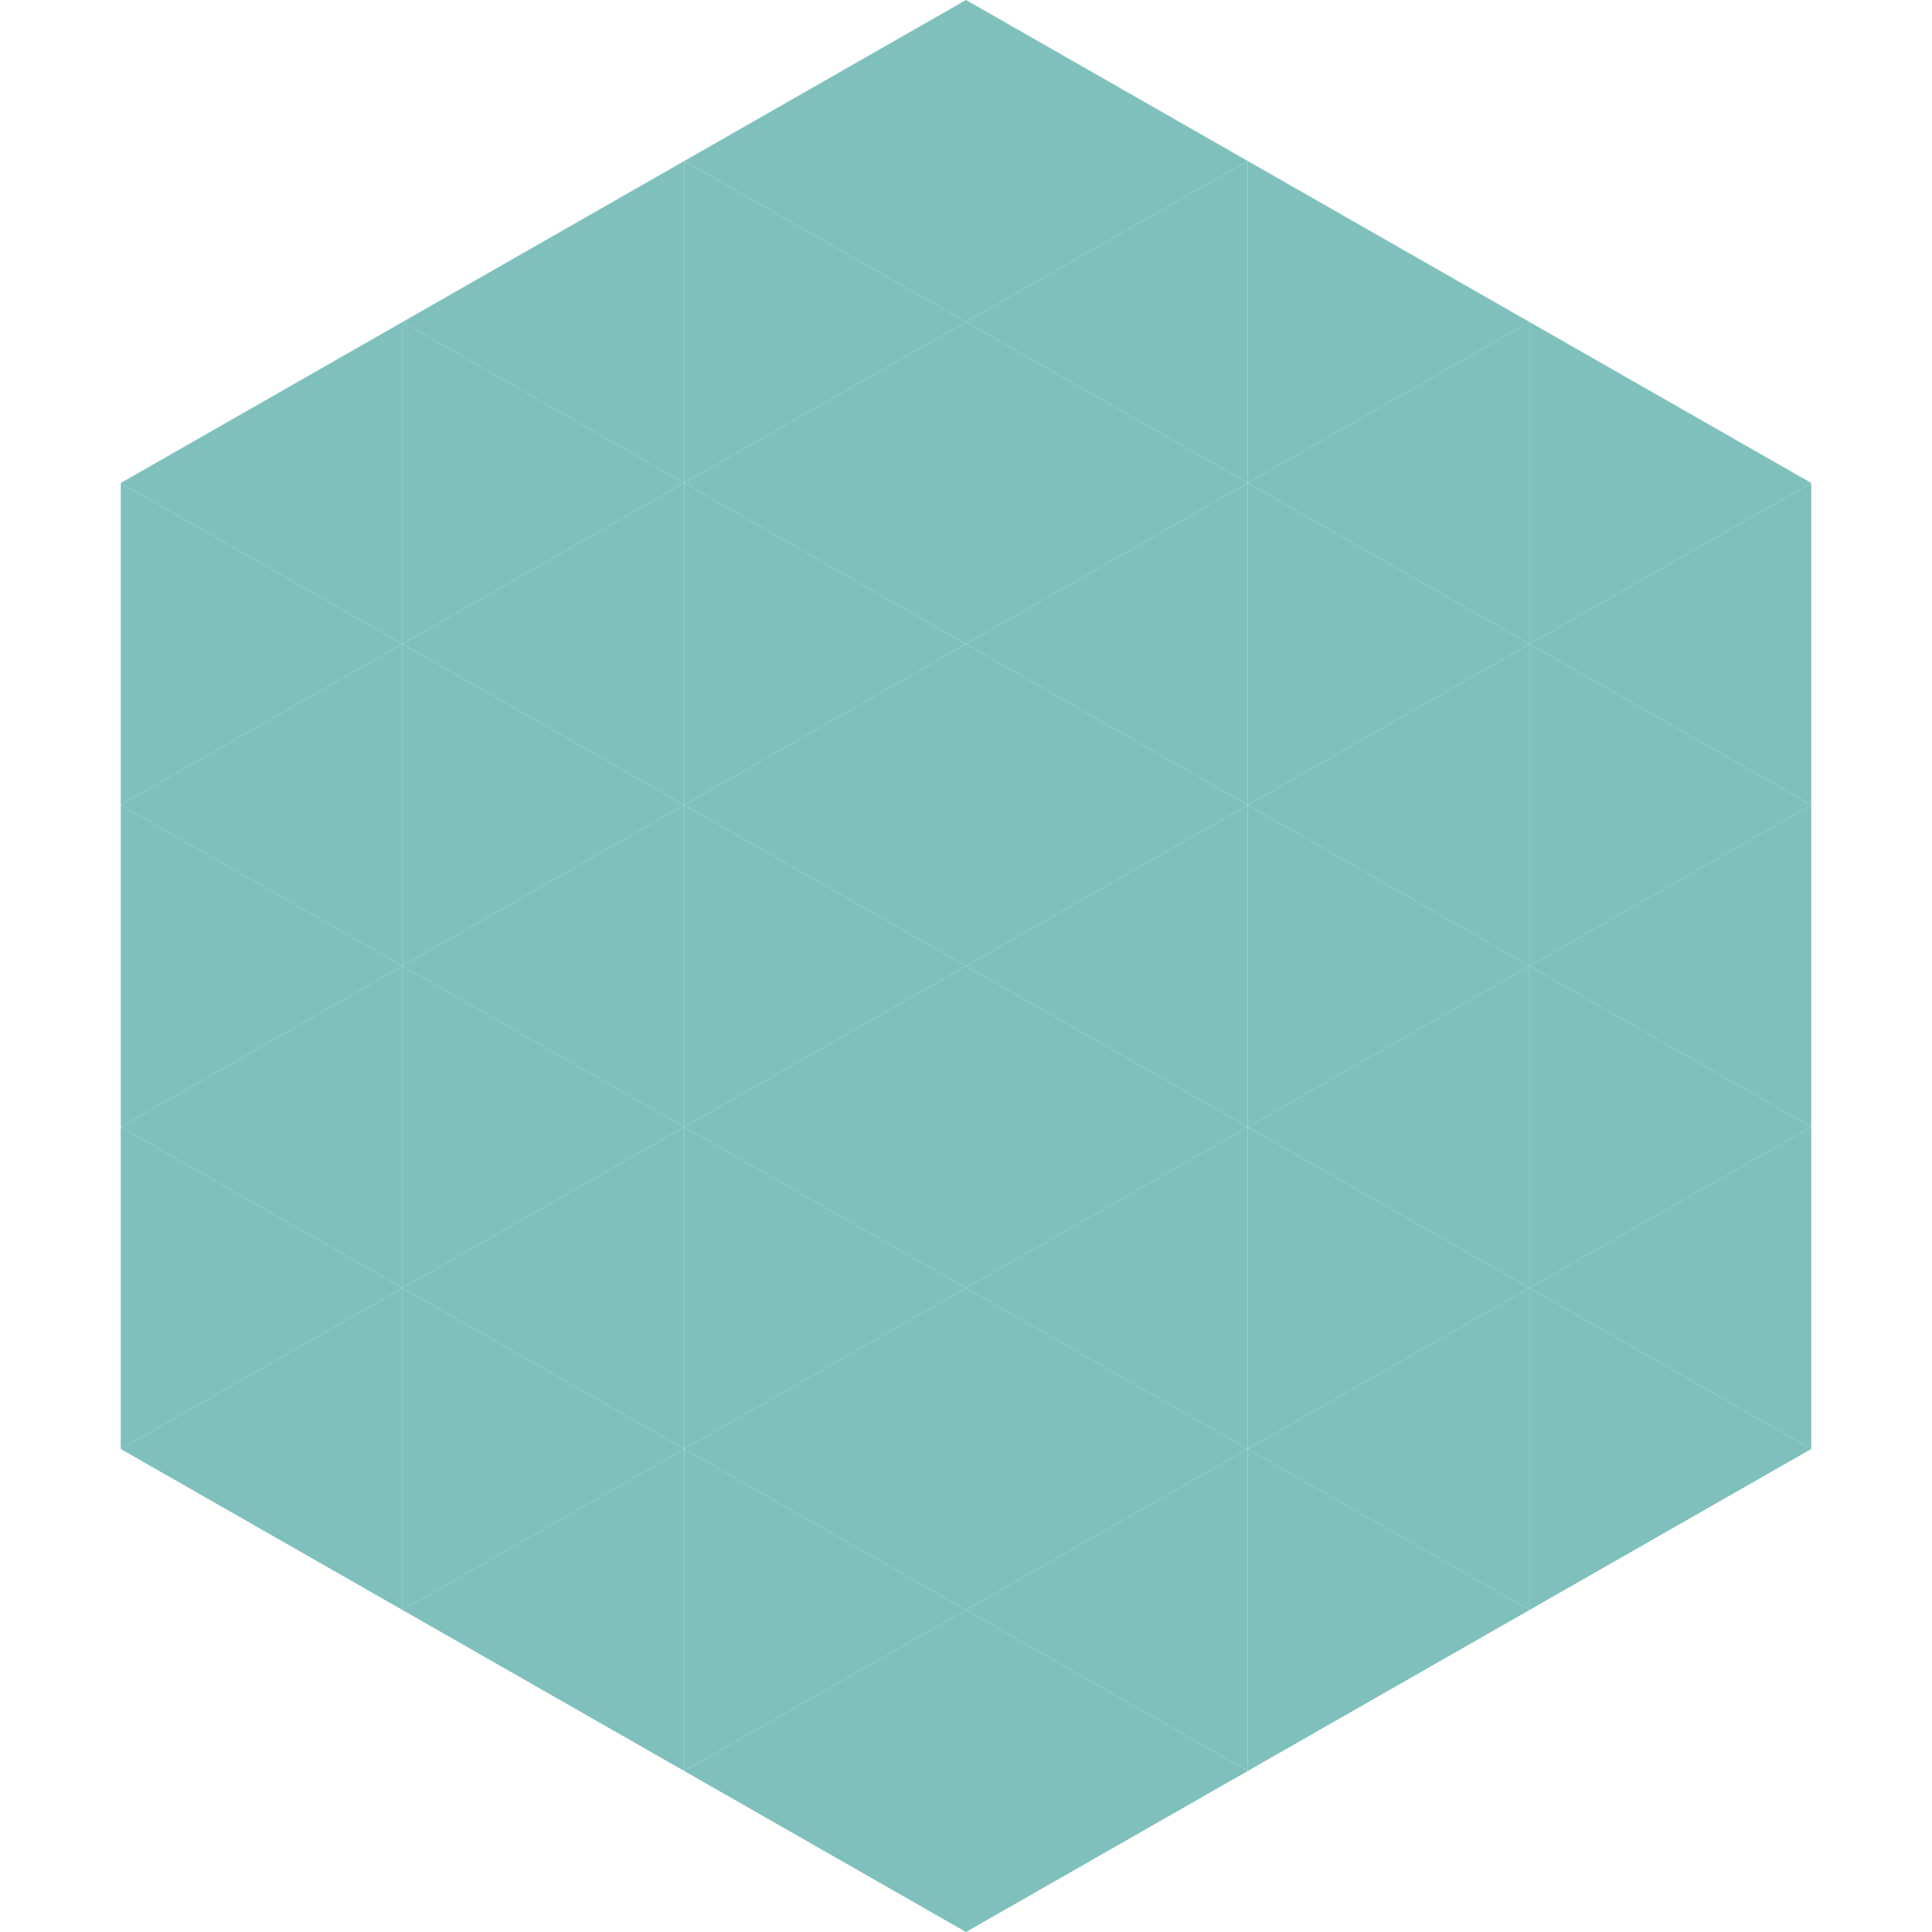
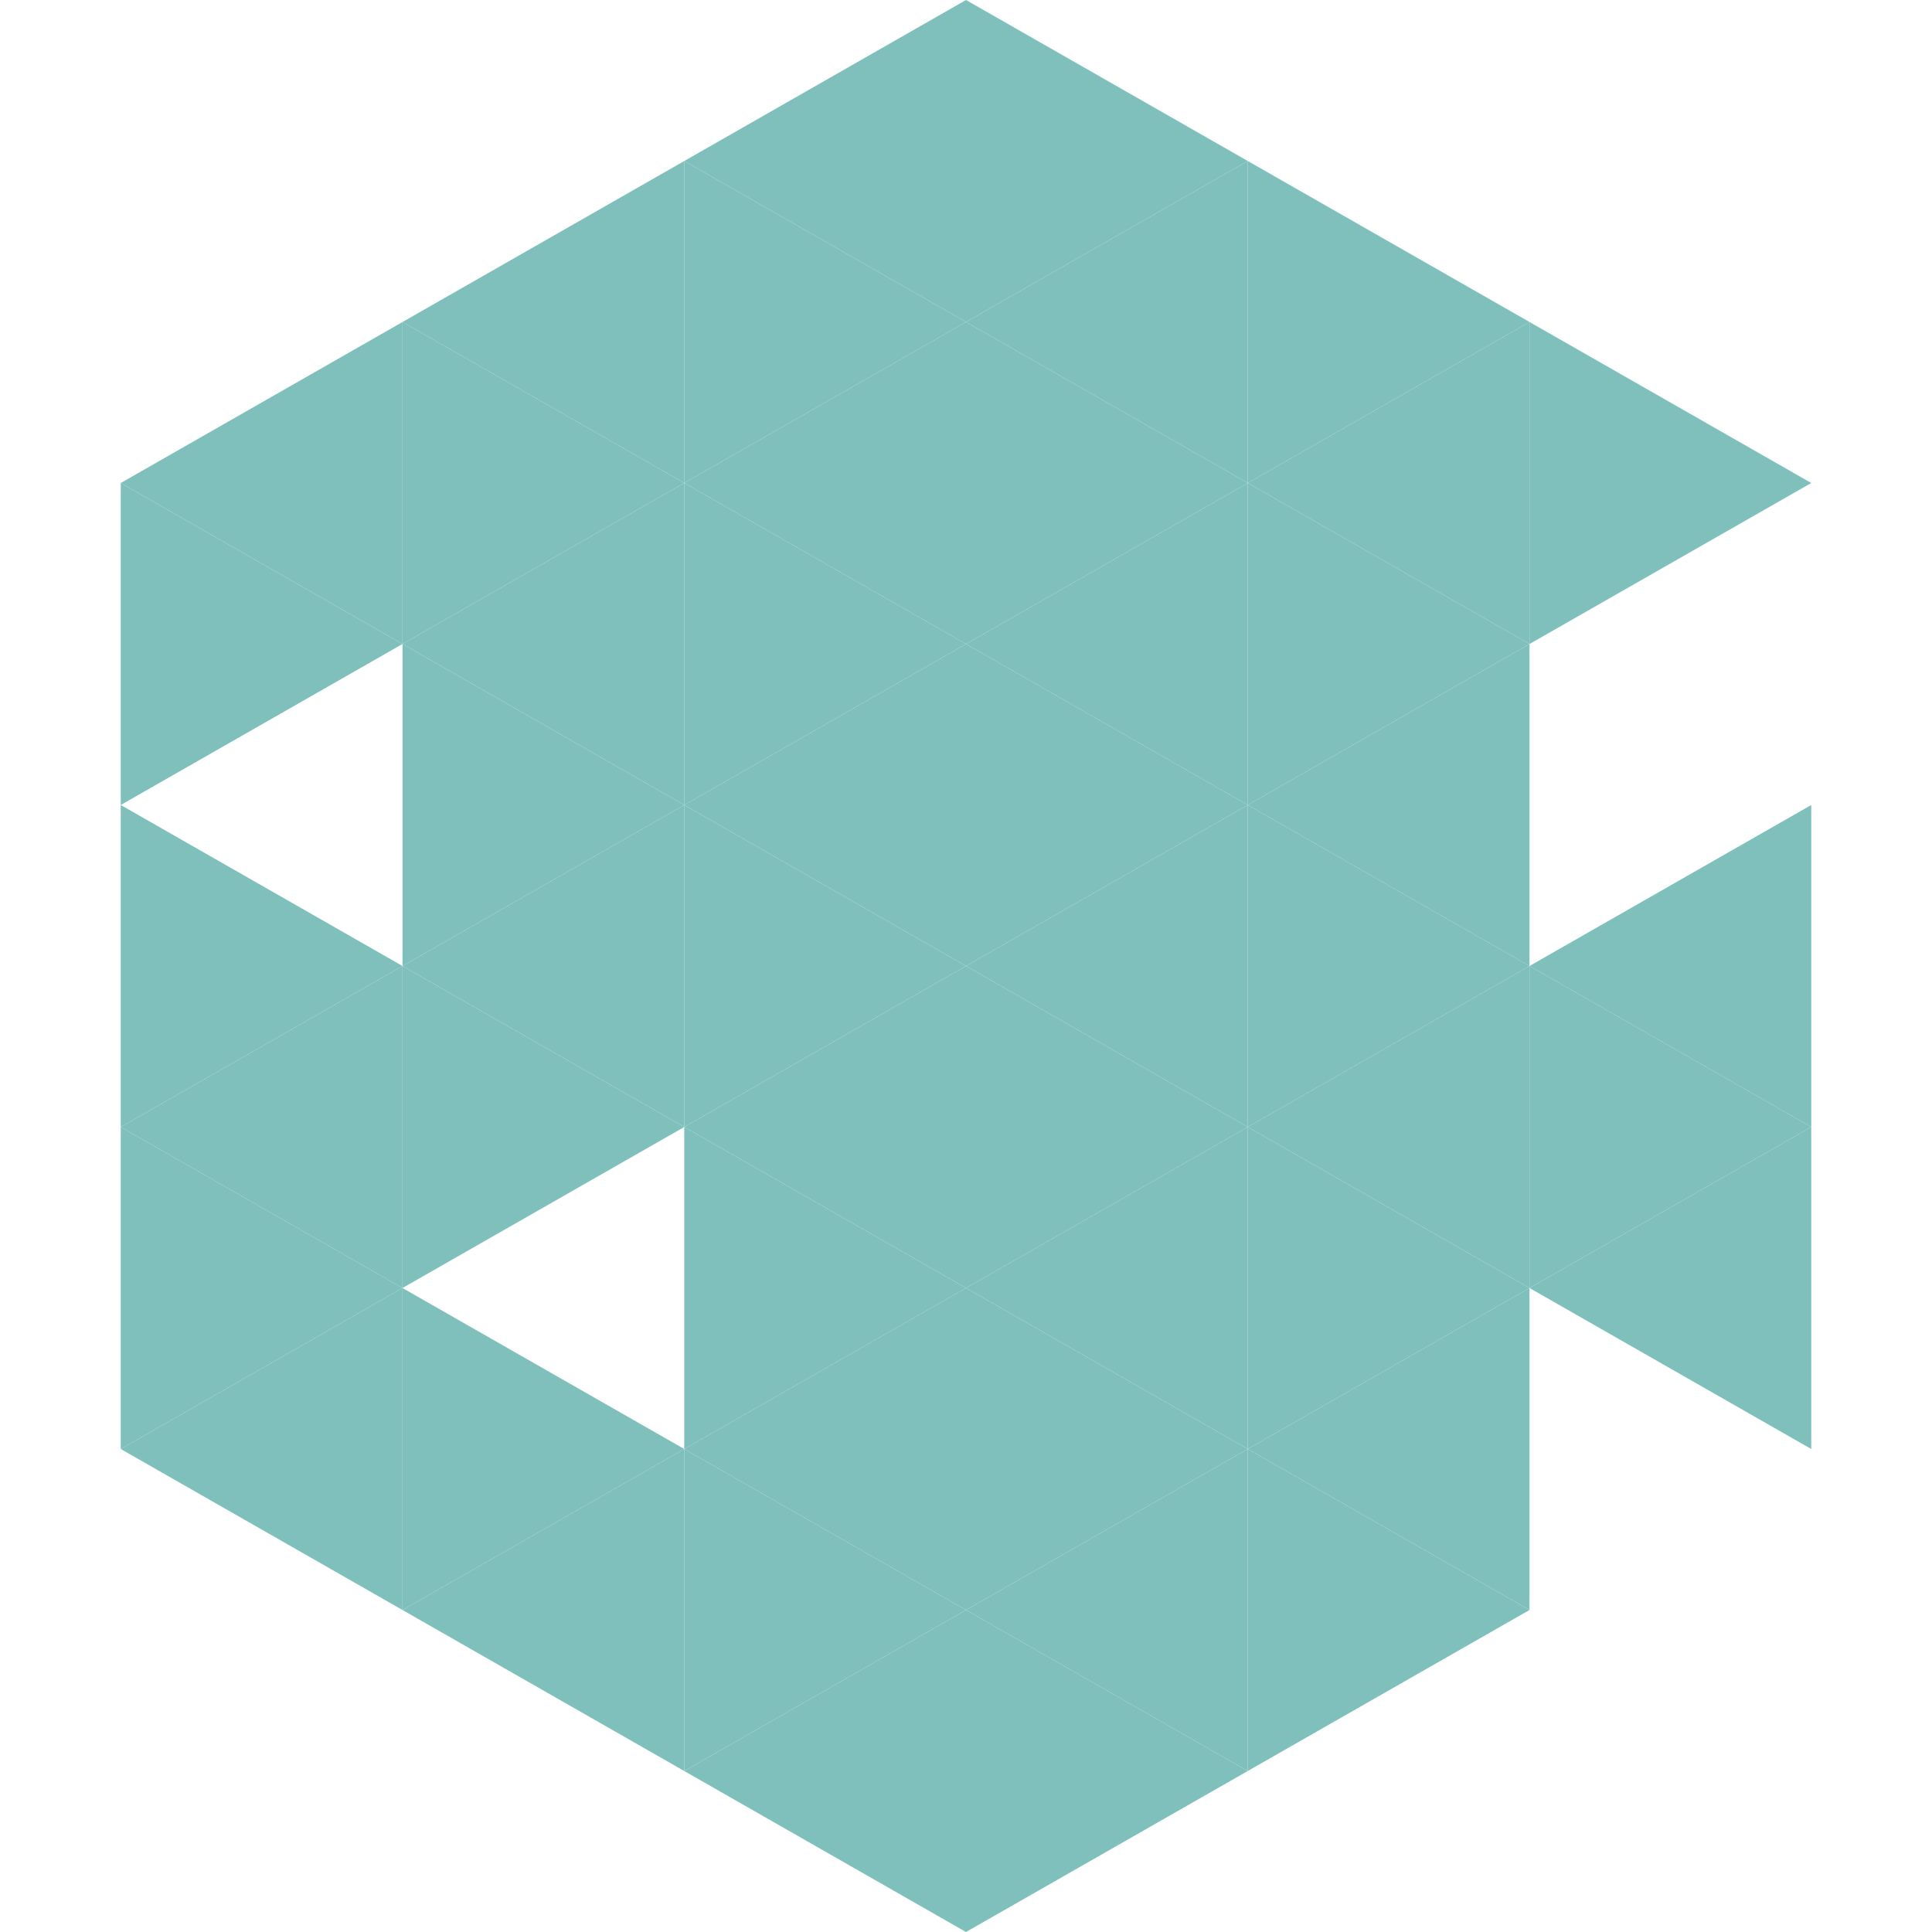
<svg xmlns="http://www.w3.org/2000/svg" width="240" height="240">
  <polygon points="50,40 15,60 50,80" style="fill:rgb(127,192,188)" />
  <polygon points="190,40 225,60 190,80" style="fill:rgb(127,192,188)" />
  <polygon points="15,60 50,80 15,100" style="fill:rgb(127,192,188)" />
-   <polygon points="225,60 190,80 225,100" style="fill:rgb(127,192,188)" />
-   <polygon points="50,80 15,100 50,120" style="fill:rgb(127,192,188)" />
-   <polygon points="190,80 225,100 190,120" style="fill:rgb(127,192,188)" />
  <polygon points="15,100 50,120 15,140" style="fill:rgb(127,192,188)" />
  <polygon points="225,100 190,120 225,140" style="fill:rgb(127,192,188)" />
  <polygon points="50,120 15,140 50,160" style="fill:rgb(127,192,188)" />
  <polygon points="190,120 225,140 190,160" style="fill:rgb(127,192,188)" />
  <polygon points="15,140 50,160 15,180" style="fill:rgb(127,192,188)" />
  <polygon points="225,140 190,160 225,180" style="fill:rgb(127,192,188)" />
  <polygon points="50,160 15,180 50,200" style="fill:rgb(127,192,188)" />
-   <polygon points="190,160 225,180 190,200" style="fill:rgb(127,192,188)" />
  <polygon points="15,180 50,200 15,220" style="fill:rgb(255,255,255); fill-opacity:0" />
  <polygon points="225,180 190,200 225,220" style="fill:rgb(255,255,255); fill-opacity:0" />
  <polygon points="50,0 85,20 50,40" style="fill:rgb(255,255,255); fill-opacity:0" />
  <polygon points="190,0 155,20 190,40" style="fill:rgb(255,255,255); fill-opacity:0" />
  <polygon points="85,20 50,40 85,60" style="fill:rgb(127,192,188)" />
  <polygon points="155,20 190,40 155,60" style="fill:rgb(127,192,188)" />
  <polygon points="50,40 85,60 50,80" style="fill:rgb(127,192,188)" />
  <polygon points="190,40 155,60 190,80" style="fill:rgb(127,192,188)" />
  <polygon points="85,60 50,80 85,100" style="fill:rgb(127,192,188)" />
  <polygon points="155,60 190,80 155,100" style="fill:rgb(127,192,188)" />
  <polygon points="50,80 85,100 50,120" style="fill:rgb(127,192,188)" />
  <polygon points="190,80 155,100 190,120" style="fill:rgb(127,192,188)" />
  <polygon points="85,100 50,120 85,140" style="fill:rgb(127,192,188)" />
  <polygon points="155,100 190,120 155,140" style="fill:rgb(127,192,188)" />
  <polygon points="50,120 85,140 50,160" style="fill:rgb(127,192,188)" />
  <polygon points="190,120 155,140 190,160" style="fill:rgb(127,192,188)" />
-   <polygon points="85,140 50,160 85,180" style="fill:rgb(127,192,188)" />
  <polygon points="155,140 190,160 155,180" style="fill:rgb(127,192,188)" />
  <polygon points="50,160 85,180 50,200" style="fill:rgb(127,192,188)" />
  <polygon points="190,160 155,180 190,200" style="fill:rgb(127,192,188)" />
  <polygon points="85,180 50,200 85,220" style="fill:rgb(127,192,188)" />
  <polygon points="155,180 190,200 155,220" style="fill:rgb(127,192,188)" />
  <polygon points="120,0 85,20 120,40" style="fill:rgb(127,192,188)" />
  <polygon points="120,0 155,20 120,40" style="fill:rgb(127,192,188)" />
  <polygon points="85,20 120,40 85,60" style="fill:rgb(127,192,188)" />
  <polygon points="155,20 120,40 155,60" style="fill:rgb(127,192,188)" />
  <polygon points="120,40 85,60 120,80" style="fill:rgb(127,192,188)" />
  <polygon points="120,40 155,60 120,80" style="fill:rgb(127,192,188)" />
  <polygon points="85,60 120,80 85,100" style="fill:rgb(127,192,188)" />
  <polygon points="155,60 120,80 155,100" style="fill:rgb(127,192,188)" />
  <polygon points="120,80 85,100 120,120" style="fill:rgb(127,192,188)" />
  <polygon points="120,80 155,100 120,120" style="fill:rgb(127,192,188)" />
  <polygon points="85,100 120,120 85,140" style="fill:rgb(127,192,188)" />
  <polygon points="155,100 120,120 155,140" style="fill:rgb(127,192,188)" />
  <polygon points="120,120 85,140 120,160" style="fill:rgb(127,192,188)" />
  <polygon points="120,120 155,140 120,160" style="fill:rgb(127,192,188)" />
  <polygon points="85,140 120,160 85,180" style="fill:rgb(127,192,188)" />
  <polygon points="155,140 120,160 155,180" style="fill:rgb(127,192,188)" />
  <polygon points="120,160 85,180 120,200" style="fill:rgb(127,192,188)" />
  <polygon points="120,160 155,180 120,200" style="fill:rgb(127,192,188)" />
  <polygon points="85,180 120,200 85,220" style="fill:rgb(127,192,188)" />
  <polygon points="155,180 120,200 155,220" style="fill:rgb(127,192,188)" />
  <polygon points="120,200 85,220 120,240" style="fill:rgb(127,192,188)" />
  <polygon points="120,200 155,220 120,240" style="fill:rgb(127,192,188)" />
  <polygon points="85,220 120,240 85,260" style="fill:rgb(255,255,255); fill-opacity:0" />
  <polygon points="155,220 120,240 155,260" style="fill:rgb(255,255,255); fill-opacity:0" />
</svg>